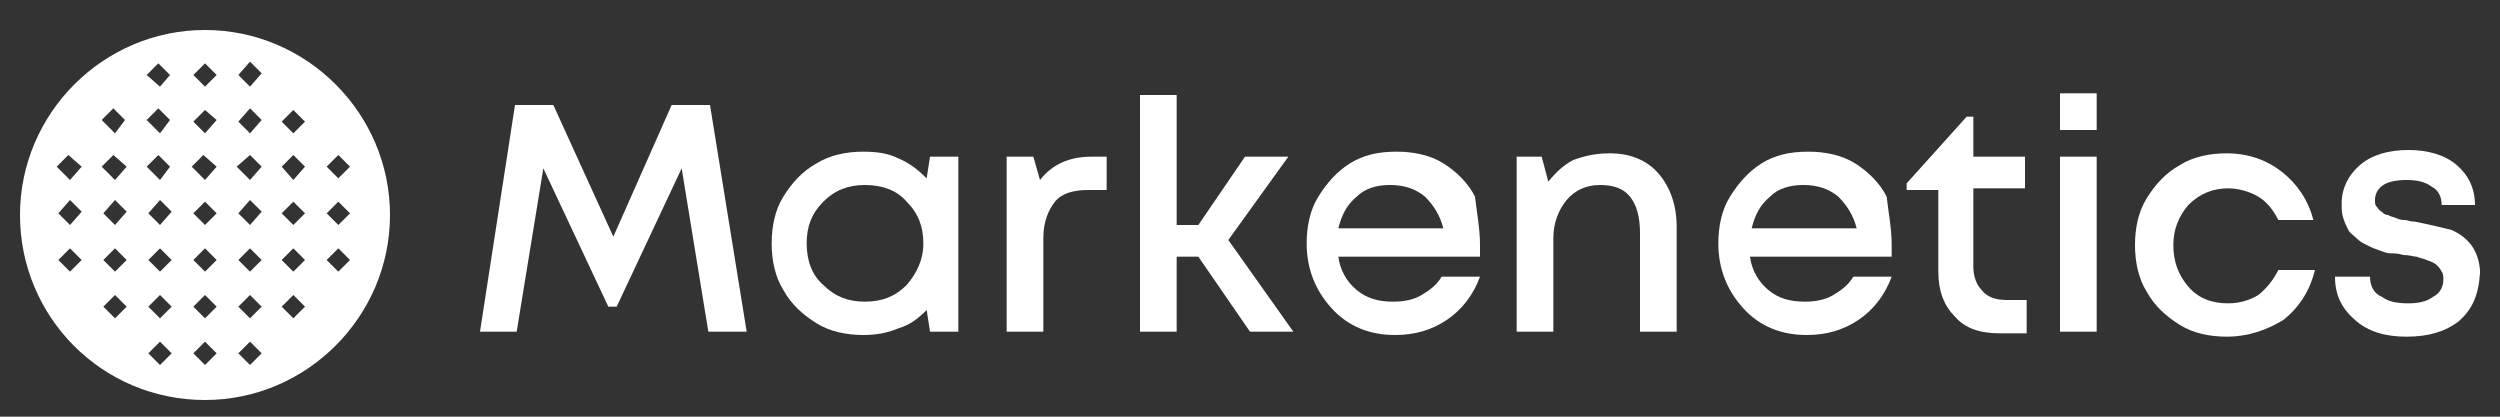
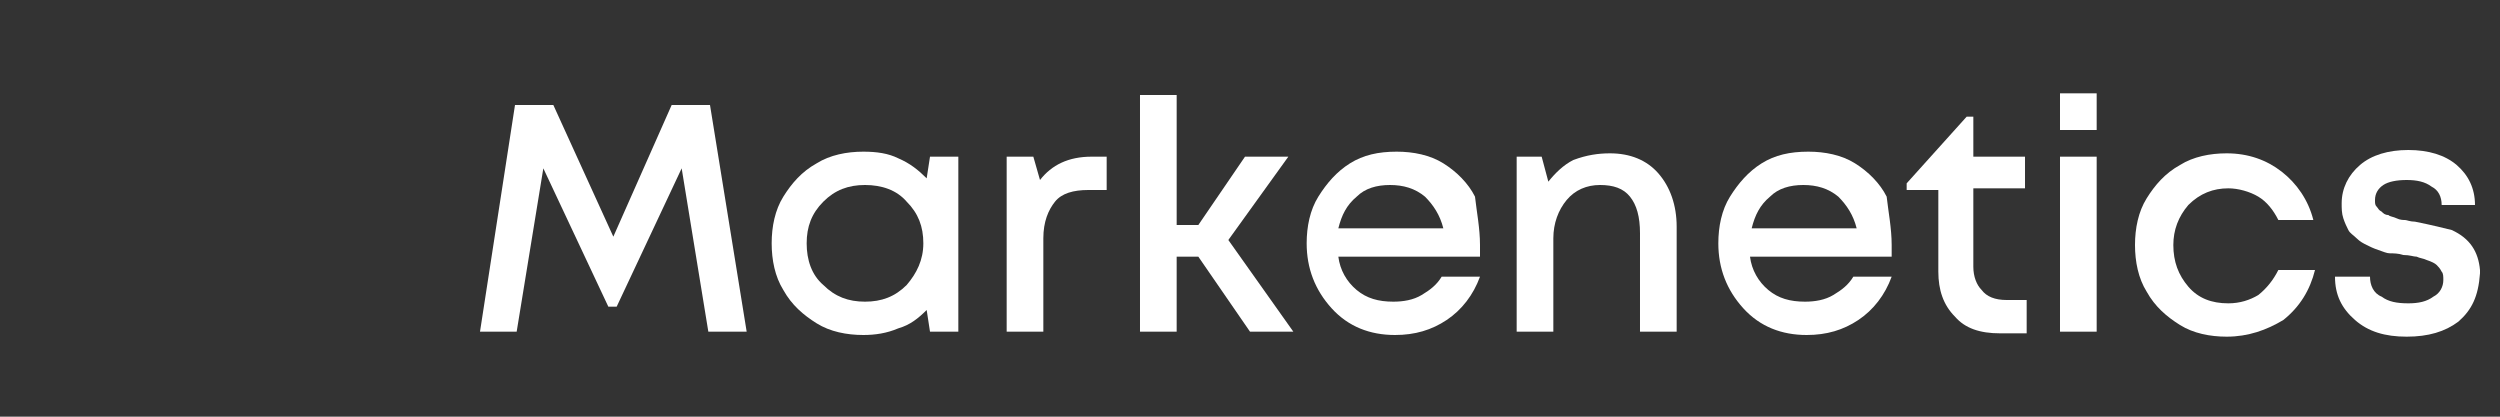
<svg xmlns="http://www.w3.org/2000/svg" version="1.1" id="Capa_1" x="0px" y="0px" viewBox="0 0 150 25" style="enable-background:new 0 0 150 25;" xml:space="preserve">
  <rect x="0" y="0" width="150" height="25" fill="#333333" stroke="none" />
  <style type="text/css">
	.st0{fill:#fff;}
</style>
-   <path class="st0" d="M12.3,1.8c-6.1,0-11.1,5-11.1,11.1S6.1,24,12.3,24c6.1,0,11.1-5,11.1-11.1S18.4,1.8,12.3,1.8z M20.3,9.3L21,10  l-0.7,0.7L19.6,10L20.3,9.3z M4.2,16.3l-0.7-0.7l0.7-0.7l0.7,0.7L4.2,16.3z M4.2,13.5l-0.7-0.7L4.2,12l0.7,0.7L4.2,13.5z M4.2,10.8  L3.4,10l0.7-0.7L4.9,10L4.2,10.8z M6.9,19.1l-0.7-0.7l0.7-0.7l0.7,0.7L6.9,19.1z M6.9,16.3l-0.7-0.7l0.7-0.7l0.7,0.7L6.9,16.3z   M6.9,13.5l-0.7-0.7L6.9,12l0.7,0.7L6.9,13.5z M6.9,10.8L6.1,10l0.7-0.7L7.6,10L6.9,10.8z M6.9,8L6.1,7.2l0.7-0.7l0.7,0.7L6.9,8z   M9.6,21.9l-0.7-0.7l0.7-0.7l0.7,0.7L9.6,21.9z M9.6,19.1l-0.7-0.7l0.7-0.7l0.7,0.7L9.6,19.1z M9.6,16.3l-0.7-0.7l0.7-0.7l0.7,0.7  L9.6,16.3z M9.6,13.5l-0.7-0.7L9.6,12l0.7,0.7L9.6,13.5z M9.6,10.8L8.8,10l0.7-0.7l0.7,0.7L9.6,10.8z M9.6,8L8.8,7.2l0.7-0.7  l0.7,0.7L9.6,8z M9.6,5.2L8.8,4.5l0.7-0.7l0.7,0.7L9.6,5.2z M12.3,21.9l-0.7-0.7l0.7-0.7l0.7,0.7L12.3,21.9z M12.3,19.1l-0.7-0.7  l0.7-0.7l0.7,0.7L12.3,19.1z M12.3,16.3l-0.7-0.7l0.7-0.7l0.7,0.7L12.3,16.3z M12.3,13.5l-0.7-0.7l0.7-0.7l0.7,0.7L12.3,13.5z   M12.3,10.8L11.5,10l0.7-0.7L13,10L12.3,10.8z M12.3,8l-0.7-0.7l0.7-0.7L13,7.2L12.3,8z M12.3,5.2l-0.7-0.7l0.7-0.7L13,4.5L12.3,5.2  z M15,21.9l-0.7-0.7l0.7-0.7l0.7,0.7L15,21.9z M15,19.1l-0.7-0.7l0.7-0.7l0.7,0.7L15,19.1z M15,16.3l-0.7-0.7l0.7-0.7l0.7,0.7  L15,16.3z M15,13.5l-0.7-0.7L15,12l0.7,0.7L15,13.5z M15,10.8L14.2,10L15,9.3l0.7,0.7L15,10.8z M15,8l-0.7-0.7L15,6.5l0.7,0.7L15,8z   M15,5.2l-0.7-0.7L15,3.7l0.7,0.7L15,5.2z M17.6,19.1l-0.7-0.7l0.7-0.7l0.7,0.7L17.6,19.1z M17.6,16.3l-0.7-0.7l0.7-0.7l0.7,0.7  L17.6,16.3z M17.6,13.5l-0.7-0.7l0.7-0.7l0.7,0.7L17.6,13.5z M17.6,10.8L16.9,10l0.7-0.7l0.7,0.7L17.6,10.8z M17.6,8l-0.7-0.7  l0.7-0.7l0.7,0.7L17.6,8z M20.3,16.3l-0.7-0.7l0.7-0.7l0.7,0.7L20.3,16.3z M20.3,13.5l-0.7-0.7l0.7-0.7l0.7,0.7L20.3,13.5z" />
  <g>
    <path class="st0" d="M55.8,9.4h1.7v10.5h-1.7l-0.2-1.3c-0.5,0.5-1,0.9-1.7,1.1c-0.7,0.3-1.4,0.4-2.1,0.4c-1,0-2-0.2-2.8-0.7   s-1.5-1.1-2-2c-0.5-0.8-0.7-1.8-0.7-2.8s0.2-2,0.7-2.8s1.1-1.5,2-2c0.8-0.5,1.8-0.7,2.8-0.7c0.8,0,1.5,0.1,2.1,0.4   c0.7,0.3,1.2,0.7,1.7,1.2L55.8,9.4z M49.4,17.1c0.7,0.7,1.5,1,2.5,1s1.8-0.3,2.5-1c0.6-0.7,1-1.5,1-2.5s-0.3-1.8-1-2.5   c-0.6-0.7-1.5-1-2.5-1s-1.8,0.3-2.5,1s-1,1.5-1,2.5S48.7,16.5,49.4,17.1z" />
    <path class="st0" d="M65.5,9.4h0.9v2h-1.1c-0.9,0-1.6,0.2-2,0.7s-0.7,1.2-0.7,2.2v5.6h-2.2V9.4H62l0.4,1.4   C63.1,9.9,64.1,9.4,65.5,9.4z" />
    <path class="st0" d="M75,19.9l-3.1-4.5h-1.3v4.5h-2.2V5.7h2.2v7.8h1.3l2.8-4.1h2.6l-3.6,5l3.9,5.5H75z" />
    <path class="st0" d="M88.8,14.7c0,0.2,0,0.4,0,0.7h-8.5c0.1,0.8,0.5,1.5,1.1,2s1.3,0.7,2.2,0.7c0.6,0,1.2-0.1,1.7-0.4   s0.9-0.6,1.2-1.1h2.3c-0.4,1.1-1.1,2-2,2.6s-1.9,0.9-3.1,0.9c-1.5,0-2.8-0.5-3.8-1.6s-1.5-2.4-1.5-3.9c0-1,0.2-2,0.7-2.8   s1.1-1.5,1.9-2s1.7-0.7,2.8-0.7c1,0,2,0.2,2.8,0.7s1.5,1.2,1.9,2C88.6,12.7,88.8,13.7,88.8,14.7z M83.4,11.1c-0.8,0-1.5,0.2-2,0.7   c-0.6,0.5-0.9,1.1-1.1,1.9h6.3c-0.2-0.8-0.6-1.4-1.1-1.9C84.9,11.3,84.2,11.1,83.4,11.1z" />
    <path class="st0" d="M96.6,9.2c1.2,0,2.2,0.4,2.9,1.2c0.7,0.8,1.1,1.9,1.1,3.2v6.3h-2.2V14c0-1-0.2-1.7-0.6-2.2s-1-0.7-1.8-0.7   s-1.5,0.3-2,0.9c-0.5,0.6-0.8,1.4-0.8,2.3v5.6H91V9.4h1.5l0.4,1.5c0.4-0.5,0.9-1,1.5-1.3C95.2,9.3,95.9,9.2,96.6,9.2z" />
    <path class="st0" d="M113.5,14.7c0,0.2,0,0.4,0,0.7H105c0.1,0.8,0.5,1.5,1.1,2s1.3,0.7,2.2,0.7c0.6,0,1.2-0.1,1.7-0.4   s0.9-0.6,1.2-1.1h2.3c-0.4,1.1-1.1,2-2,2.6s-1.9,0.9-3.1,0.9c-1.5,0-2.8-0.5-3.8-1.6s-1.5-2.4-1.5-3.9c0-1,0.2-2,0.7-2.8   s1.1-1.5,1.9-2s1.7-0.7,2.8-0.7c1,0,2,0.2,2.8,0.7s1.5,1.2,1.9,2C113.3,12.7,113.5,13.7,113.5,14.7z M108.2,11.1   c-0.8,0-1.5,0.2-2,0.7c-0.6,0.5-0.9,1.1-1.1,1.9h6.3c-0.2-0.8-0.6-1.4-1.1-1.9C109.7,11.3,109,11.1,108.2,11.1z" />
    <path class="st0" d="M120.4,18h1.2v2H120c-1.2,0-2.1-0.3-2.7-1c-0.7-0.7-1-1.6-1-2.7v-4.9h-1.9V11l3.6-4h0.4v2.4h3.1v1.9h-3.1V16   c0,0.6,0.2,1.1,0.5,1.4C119.2,17.8,119.7,18,120.4,18z" />
    <path class="st0" d="M123.6,5.6h2.2v2.2h-2.2V5.6z M123.6,19.9V9.4h2.2v10.5H123.6z" />
    <path class="st0" d="M133.6,20.2c-1,0-2-0.2-2.8-0.7s-1.5-1.1-2-2c-0.5-0.8-0.7-1.8-0.7-2.8s0.2-2,0.7-2.8s1.1-1.5,2-2   c0.8-0.5,1.8-0.7,2.8-0.7c1.3,0,2.4,0.4,3.3,1.1c0.9,0.7,1.6,1.7,1.9,2.9h-2.1c-0.3-0.6-0.7-1.1-1.2-1.4c-0.5-0.3-1.2-0.5-1.8-0.5   c-0.9,0-1.7,0.3-2.4,1c-0.6,0.7-0.9,1.5-0.9,2.4c0,1,0.3,1.8,0.9,2.5c0.6,0.7,1.4,1,2.4,1c0.7,0,1.3-0.2,1.8-0.5   c0.5-0.4,0.9-0.9,1.2-1.5h2.2c-0.3,1.2-0.9,2.2-1.9,3C136,19.8,134.9,20.2,133.6,20.2z" />
    <path class="st0" d="M147.5,19.3c-0.8,0.6-1.8,0.9-3.1,0.9s-2.3-0.3-3.1-1s-1.2-1.5-1.2-2.6h2.1c0,0.5,0.2,1,0.7,1.2   c0.4,0.3,0.9,0.4,1.6,0.4c0.6,0,1.1-0.1,1.5-0.4c0.4-0.2,0.6-0.6,0.6-1c0-0.2,0-0.4-0.1-0.5c-0.1-0.2-0.2-0.3-0.3-0.4   c-0.1-0.1-0.3-0.2-0.6-0.3c-0.2-0.1-0.4-0.1-0.6-0.2c-0.2,0-0.4-0.1-0.8-0.1c-0.3-0.1-0.6-0.1-0.8-0.1s-0.4-0.1-0.7-0.2   c-0.3-0.1-0.5-0.2-0.7-0.3s-0.4-0.2-0.6-0.4c-0.2-0.2-0.4-0.3-0.5-0.5s-0.2-0.4-0.3-0.7s-0.1-0.6-0.1-0.9c0-0.9,0.4-1.7,1.1-2.3   c0.7-0.6,1.7-0.9,2.9-0.9s2.2,0.3,2.9,0.9c0.7,0.6,1.1,1.4,1.1,2.4h-2c0-0.5-0.2-0.9-0.6-1.1c-0.4-0.3-0.9-0.4-1.5-0.4   s-1.1,0.1-1.4,0.3c-0.3,0.2-0.5,0.5-0.5,0.9c0,0.2,0,0.3,0.1,0.4c0.1,0.1,0.1,0.2,0.3,0.3c0.1,0.1,0.2,0.2,0.4,0.2   c0.1,0.1,0.3,0.1,0.5,0.2c0.2,0.1,0.4,0.1,0.5,0.1s0.3,0.1,0.6,0.1c1,0.2,1.8,0.4,2.2,0.5c1.1,0.5,1.6,1.3,1.7,2.4   c0,0.1,0,0.2,0,0.2C148.7,17.8,148.3,18.6,147.5,19.3z" />
    <polygon class="st0" points="42.6,6.3 40.3,6.3 36.8,14.2 33.2,6.3 30.9,6.3 28.8,19.9 31,19.9 32.6,10.1 36.5,18.4 37,18.4    40.9,10.1 42.5,19.9 44.8,19.9  " />
  </g>
</svg>